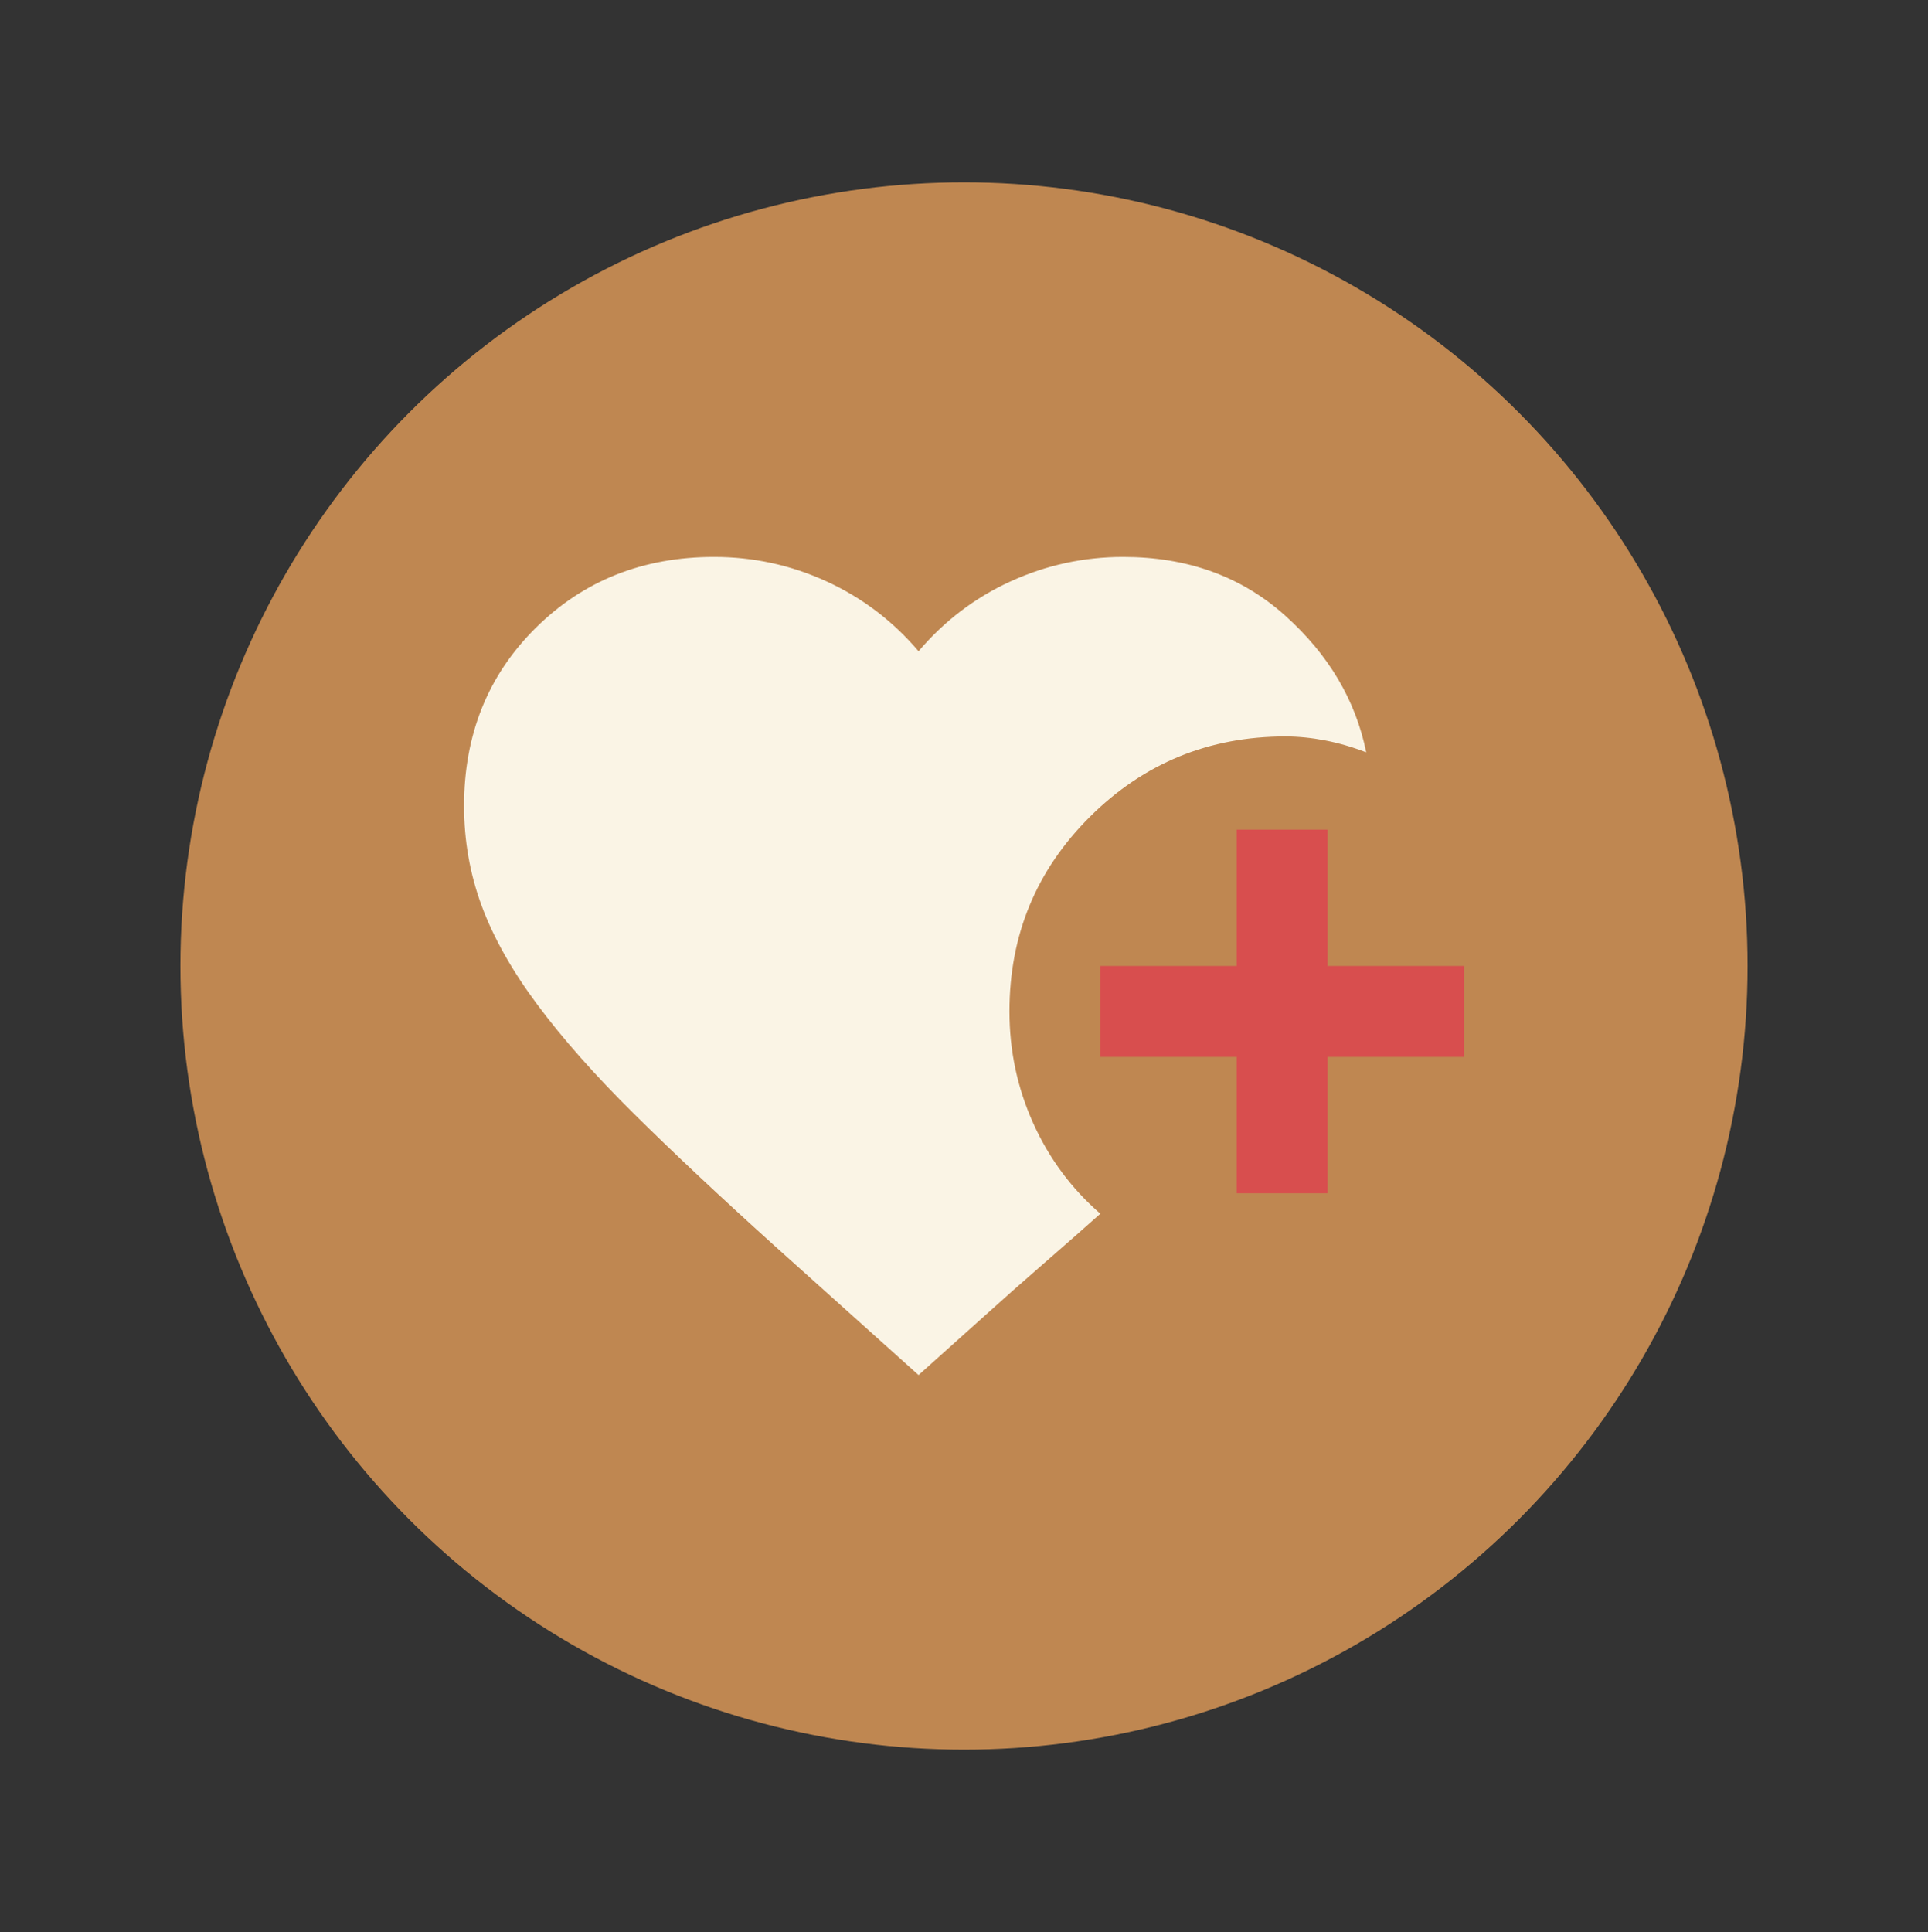
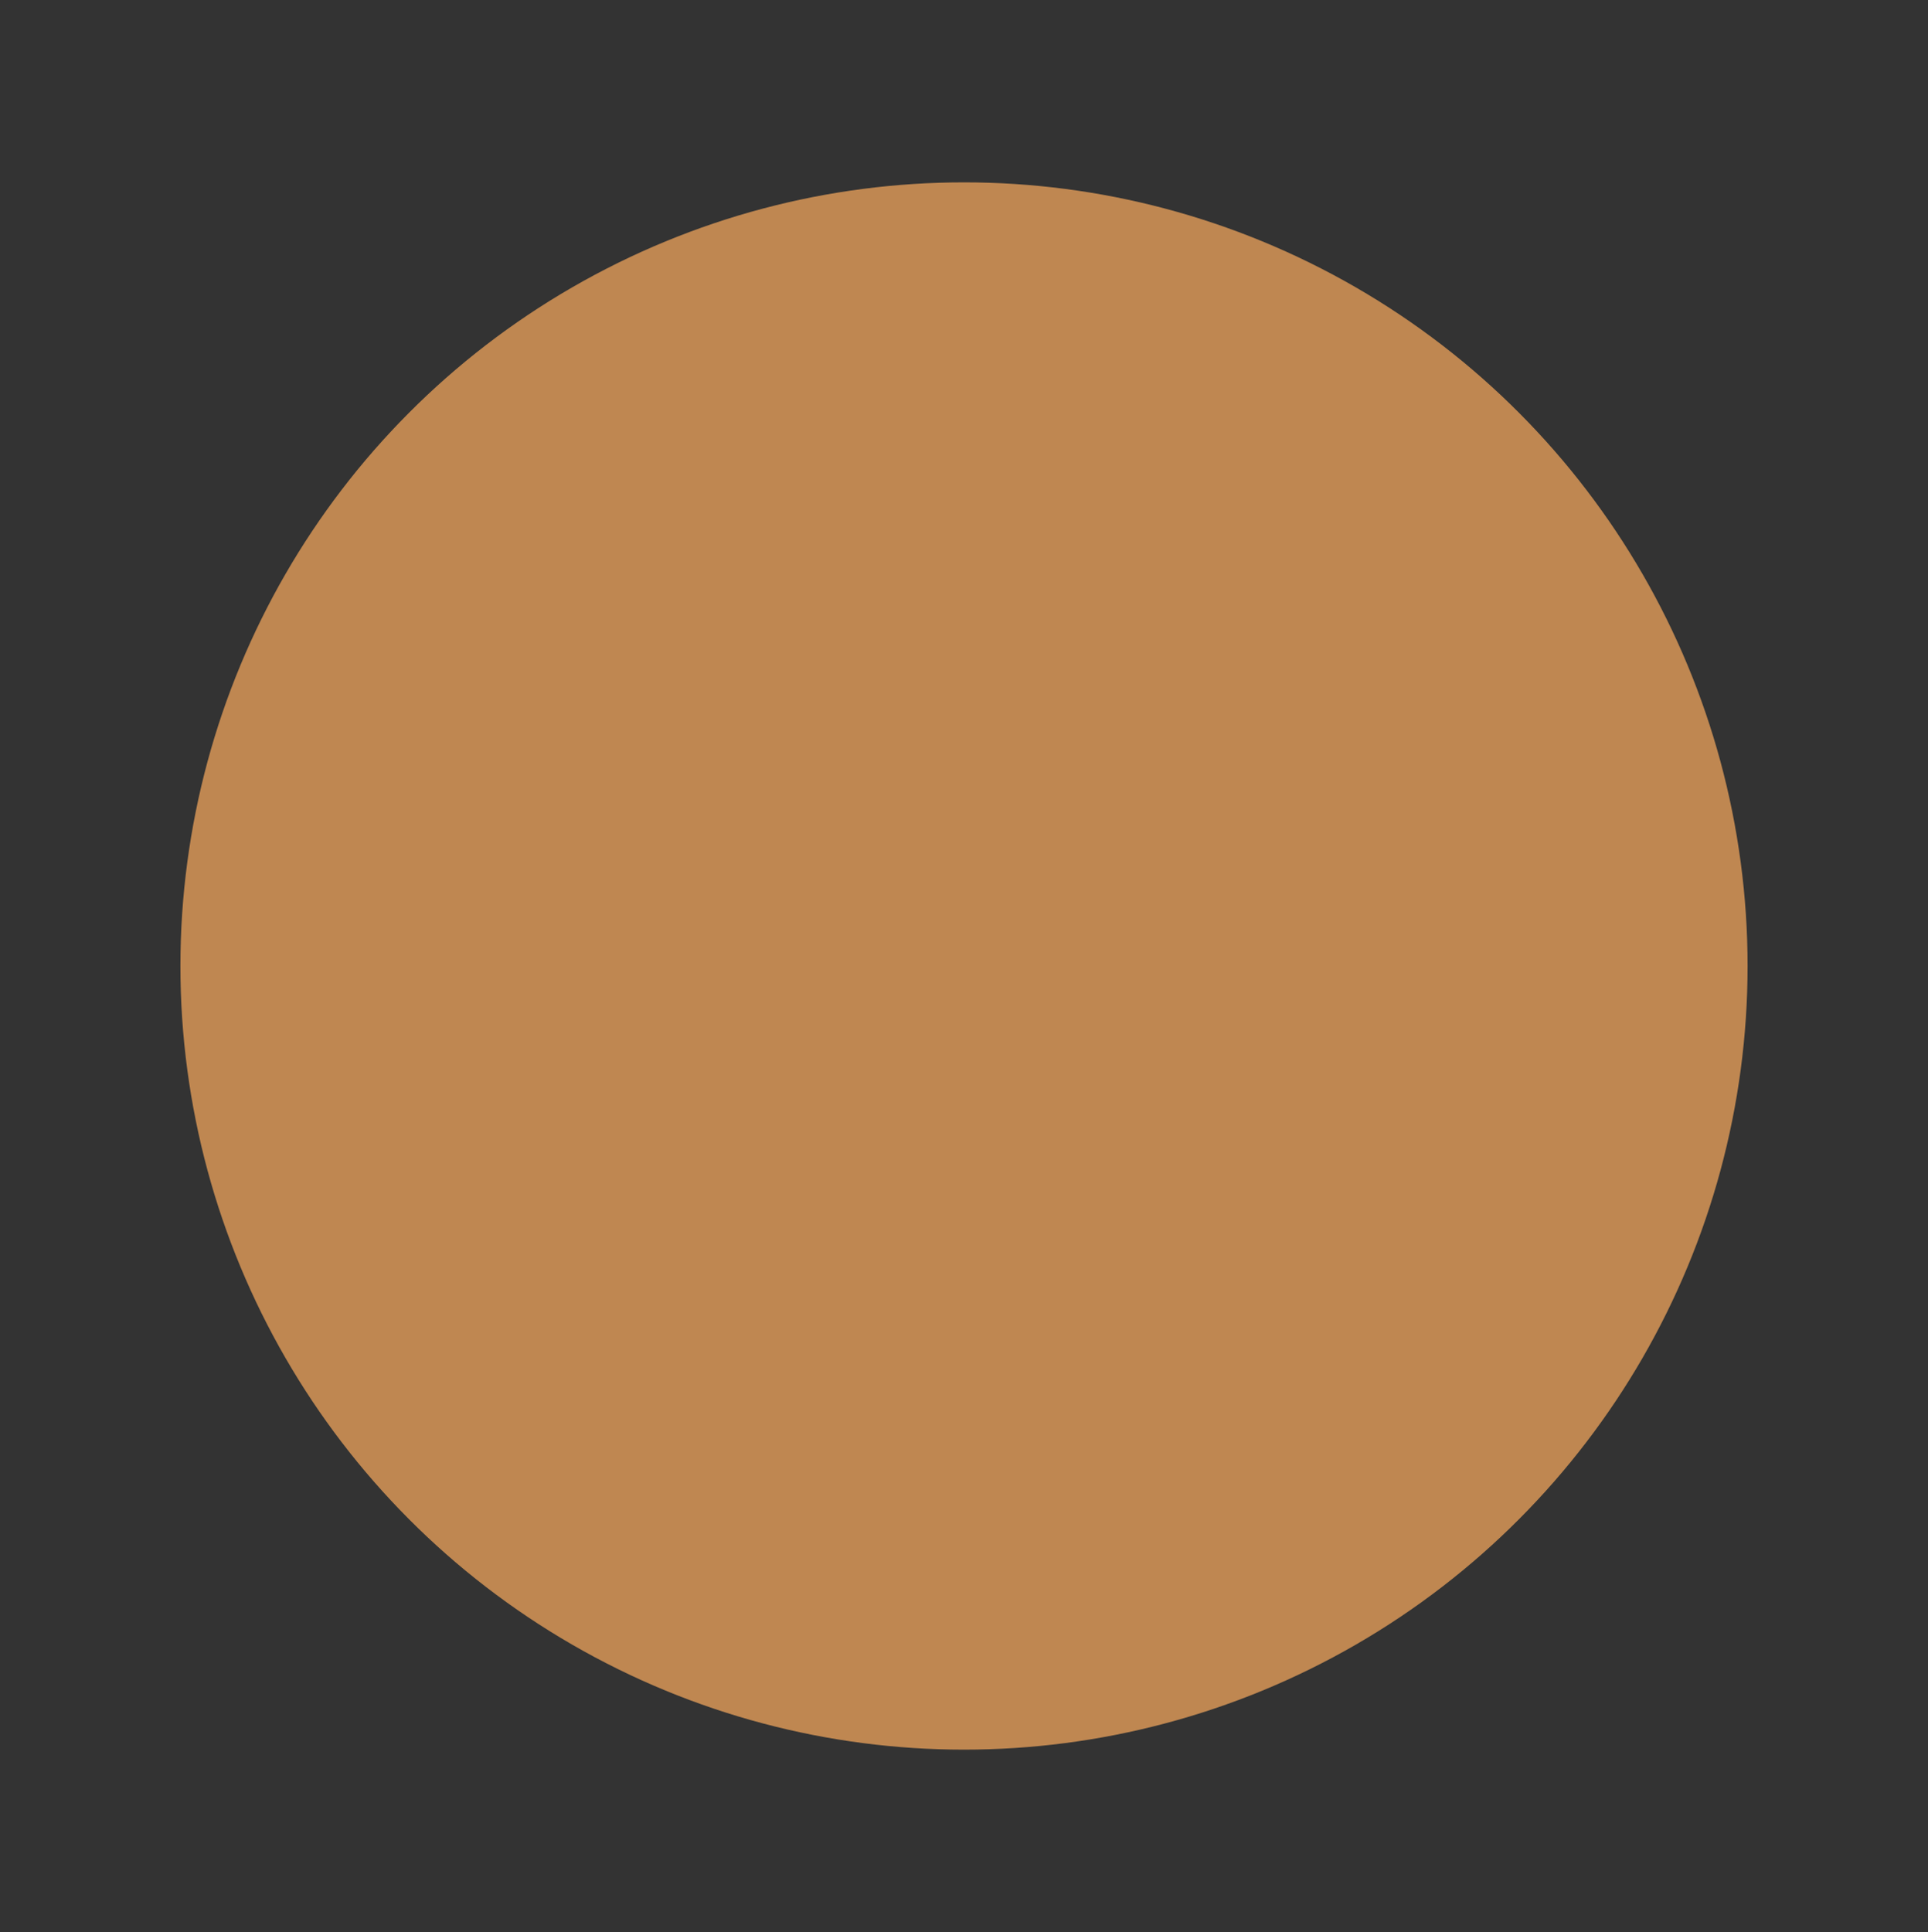
<svg xmlns="http://www.w3.org/2000/svg" fill="none" viewBox="0 0 500 501" height="501" width="500">
  <rect x="0" y="0" width="500" height="501" fill="#333333" stroke="none" />
  <circle fill="#BF8751" r="203.212" cy="250.5" cx="250" />
-   <path fill="#FAF4E5" d="M200.791 322.988L238.213 356.58L255.304 341.257C259.634 337.336 264.792 332.771 270.78 327.561C276.767 322.352 281.627 318.077 285.36 314.737C277.895 308.263 272.1 300.456 267.975 291.317C263.849 282.179 261.787 272.502 261.787 262.287C261.787 242.454 268.76 225.61 282.708 211.757C296.655 197.904 313.55 190.977 333.391 190.977C336.73 190.985 340.168 191.331 343.704 192.015C347.24 192.698 350.776 193.728 354.312 195.103C351.57 181.556 344.549 169.722 333.249 159.601C321.95 149.48 307.951 144.42 291.253 144.42C281.038 144.428 271.314 146.542 262.081 150.761C252.848 154.981 244.892 161.019 238.213 168.877C231.534 161.027 223.578 154.989 214.345 150.761C205.112 146.534 195.388 144.42 185.173 144.42C166.707 144.428 151.286 150.569 138.91 162.842C126.534 175.116 120.346 190.486 120.346 208.952C120.339 217.988 121.859 226.632 124.908 234.883C127.957 243.133 132.77 251.679 139.347 260.519C145.924 269.359 154.272 278.788 164.393 288.807C174.514 298.825 186.647 310.219 200.791 322.988Z" clip-rule="evenodd" fill-rule="evenodd" />
-   <path fill="#D84E4E" d="M320.72 309.433V274.073H285.36V250.5H320.72V215.14H344.293V250.5H379.653V274.073H344.293V309.433H320.72Z" />
</svg>